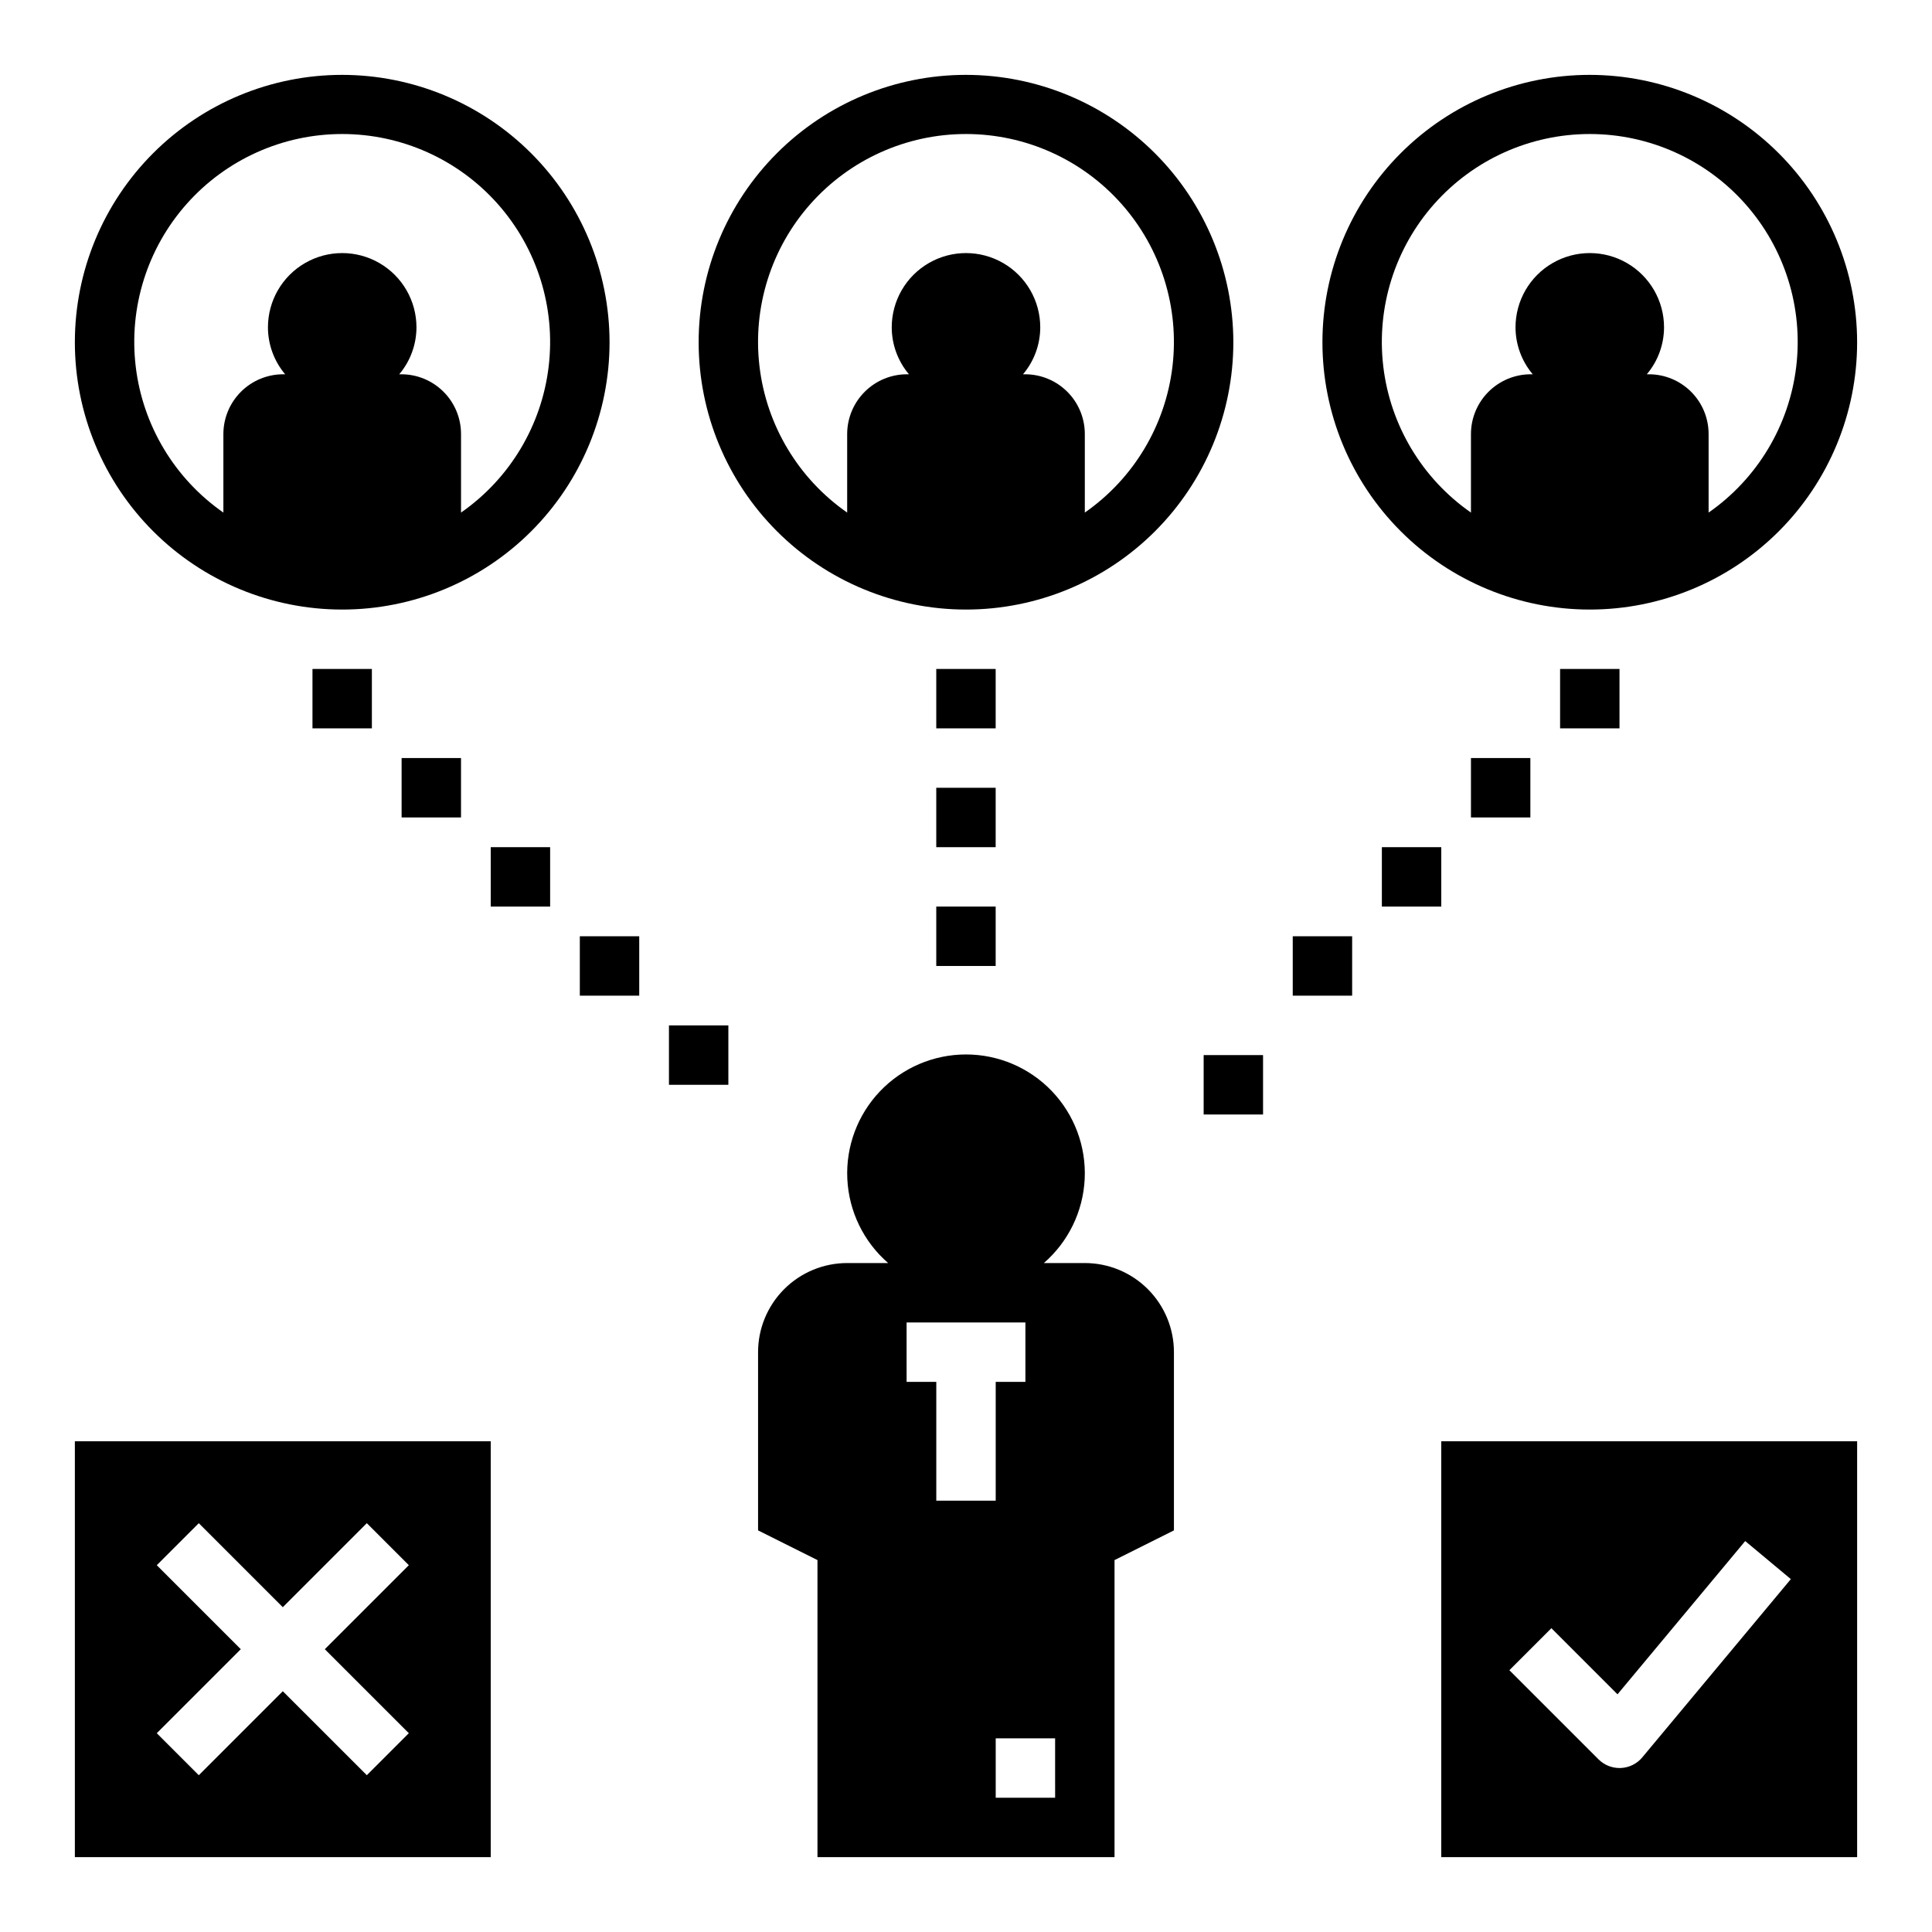
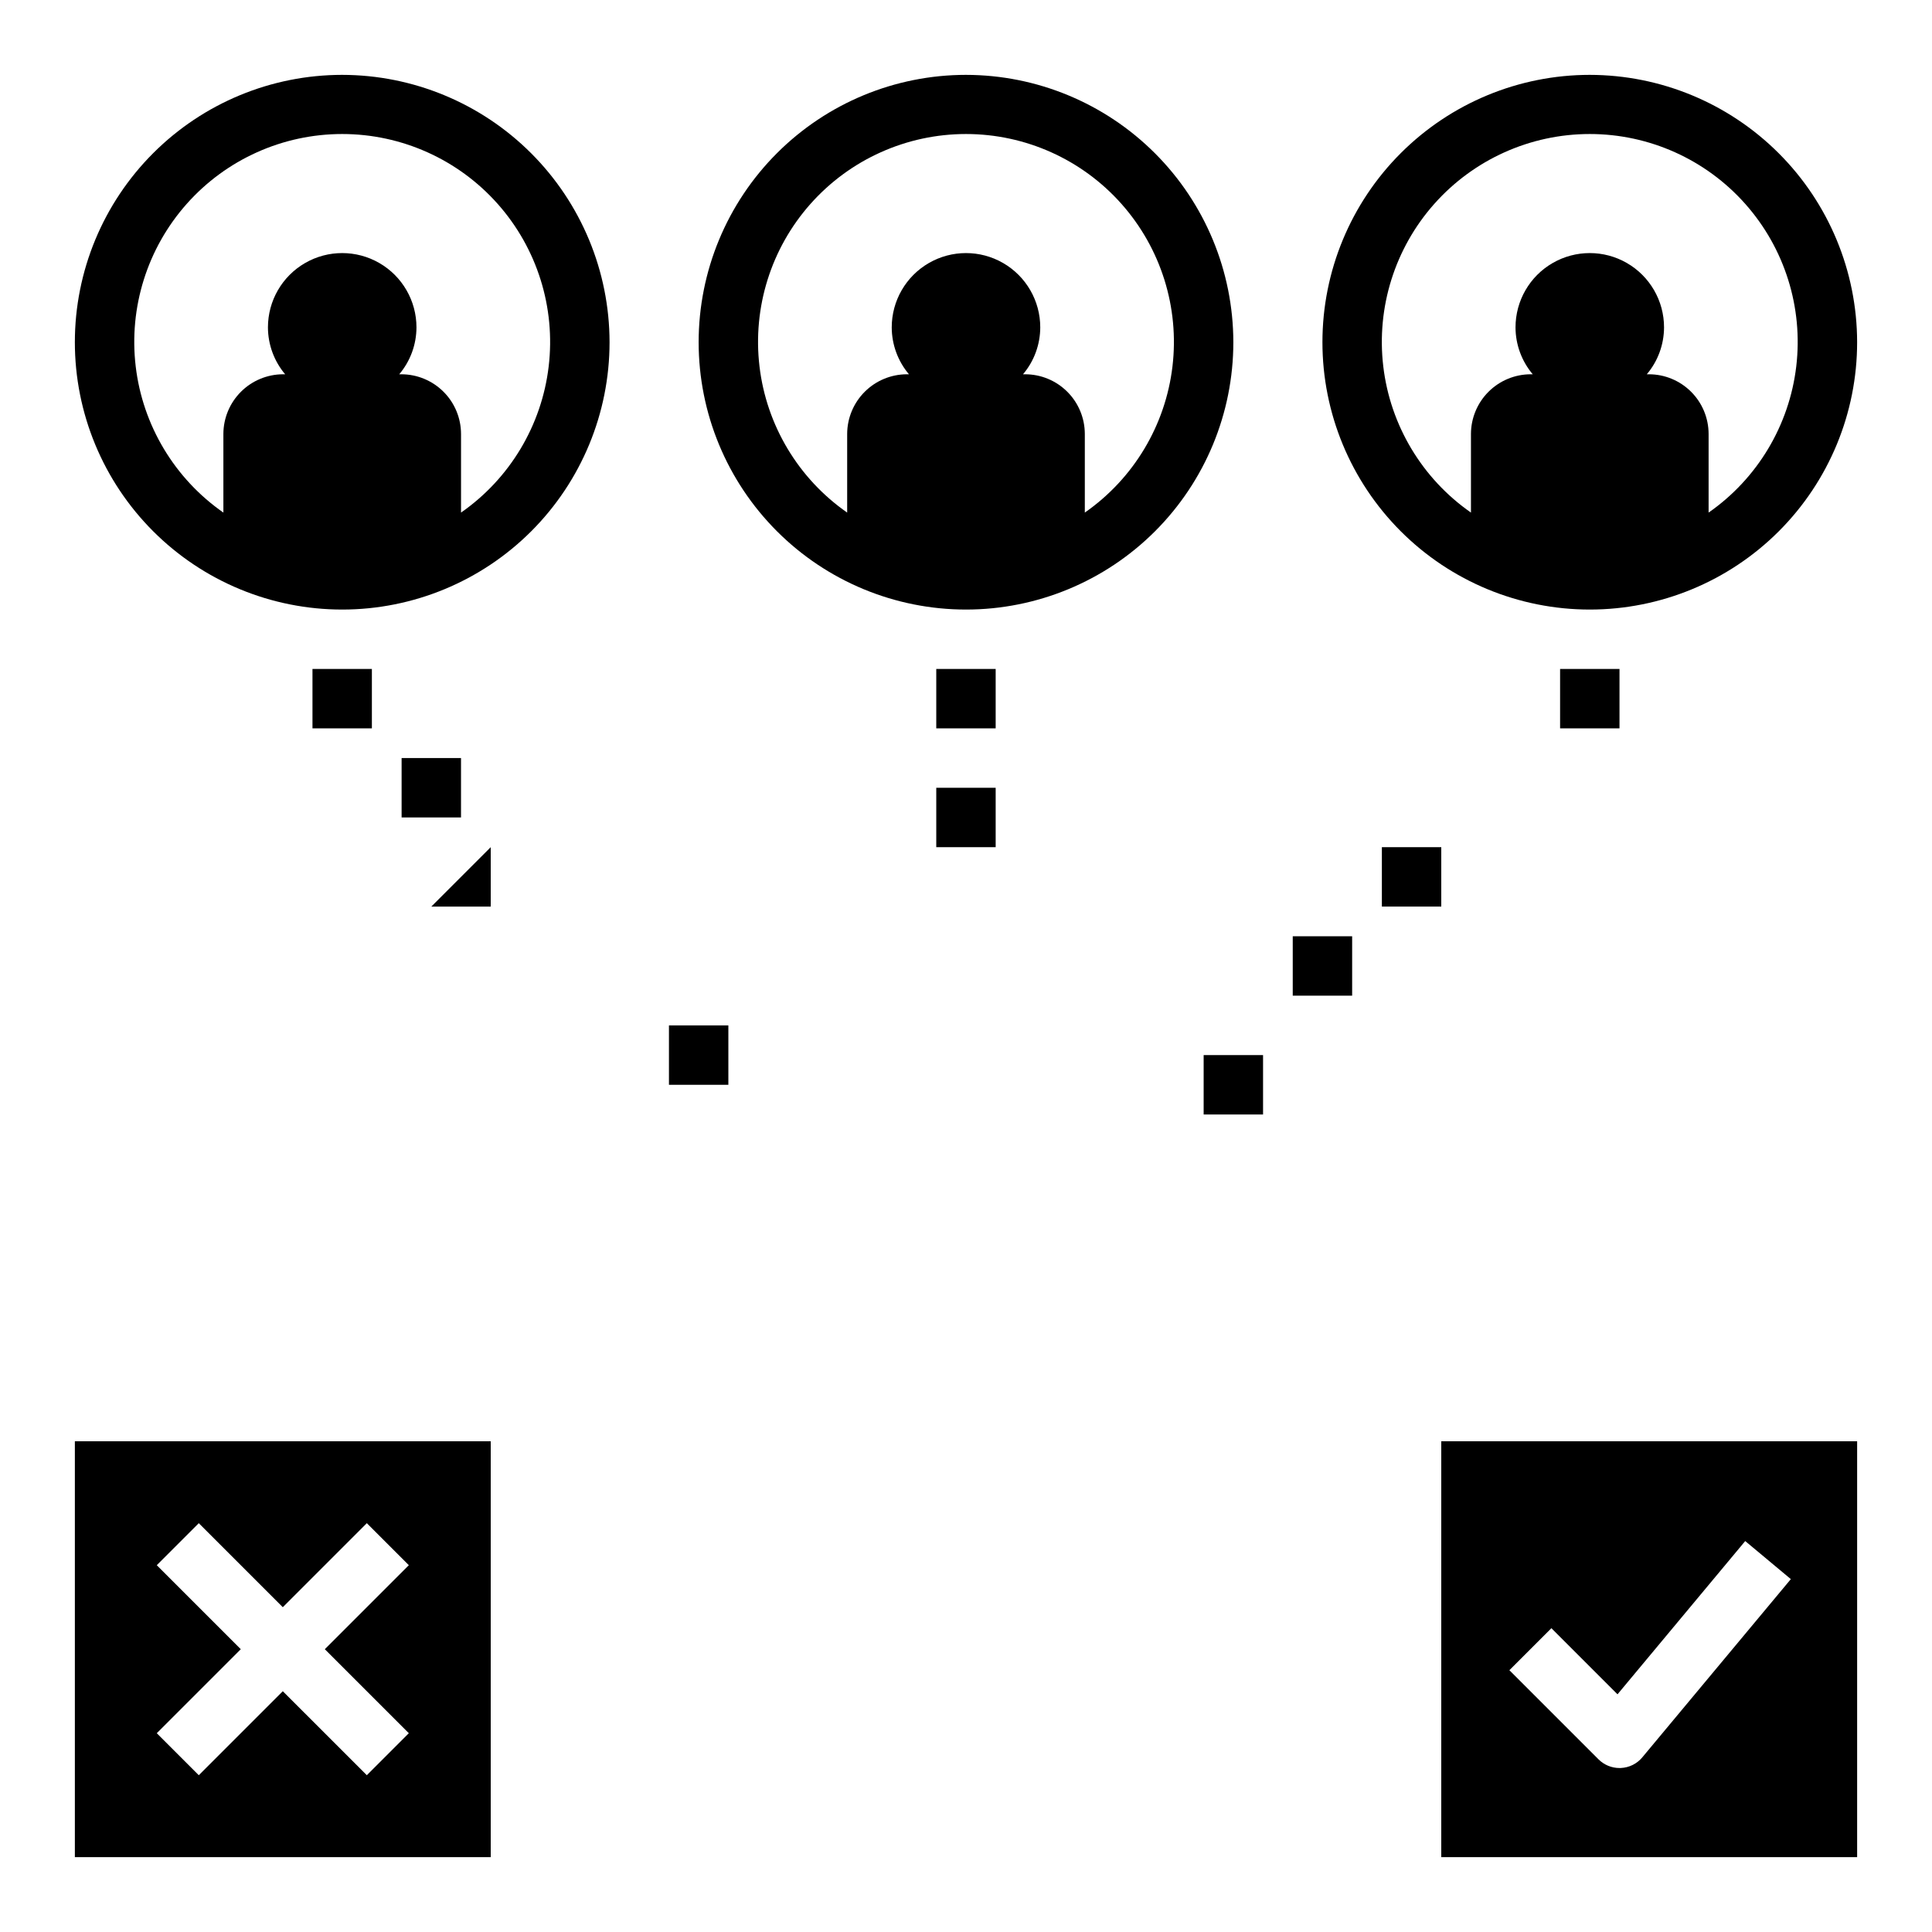
<svg xmlns="http://www.w3.org/2000/svg" fill="#000000" width="800px" height="800px" version="1.1" viewBox="144 144 512 512">
  <g>
-     <path d="m431.49 478.72h-10.859c6.504-5.641 10.414-13.699 10.824-22.301 0.406-8.598-2.727-16.992-8.668-23.223-5.941-6.231-14.176-9.754-22.785-9.754-8.613 0-16.848 3.523-22.789 9.754-5.941 6.231-9.074 14.625-8.664 23.223 0.406 8.602 4.316 16.66 10.824 22.301h-10.859c-6.266 0-12.273 2.488-16.699 6.918-4.43 4.43-6.918 10.434-6.918 16.699v47.23l15.742 7.871v78.723h78.723v-78.723l15.742-7.871v-47.23c0-6.266-2.488-12.27-6.914-16.699-4.43-4.43-10.438-6.918-16.699-6.918zm-47.23 31.488-0.004-15.746h31.488v15.742l-7.871 0.004v31.488h-15.746v-31.488zm39.359 110.21h-15.746v-15.742h15.742z" />
    <path d="m392.12 321.28h15.742v15.742h-15.742z" />
    <path d="m392.12 352.77h15.742v15.742h-15.742z" />
-     <path d="m392.12 384.25h15.742v15.742h-15.742z" />
    <path d="m226.81 321.28h15.742v15.742h-15.742z" />
    <path d="m250.43 344.89h15.742v15.742h-15.742z" />
-     <path d="m274.05 368.51h15.742v15.742h-15.742z" />
-     <path d="m297.66 392.12h15.742v15.742h-15.742z" />
+     <path d="m274.05 368.51v15.742h-15.742z" />
    <path d="m321.28 415.74h15.742v15.742h-15.742z" />
    <path d="m557.44 321.28h15.742v15.742h-15.742z" />
-     <path d="m533.82 344.89h15.742v15.742h-15.742z" />
    <path d="m510.21 368.51h15.742v15.742h-15.742z" />
    <path d="m486.59 392.12h15.742v15.742h-15.742z" />
    <path d="m462.98 423.61h15.742v15.742h-15.742z" />
    <path d="m163.84 525.95v110.21h110.21v-110.21zm88.504 77.367-11.133 11.133-22.266-22.262-22.266 22.262-11.133-11.133 22.266-22.262-22.266-22.262 11.133-11.133 22.266 22.266 22.266-22.266 11.133 11.133-22.266 22.262z" />
    <path d="m525.95 525.95v110.21h110.21v-110.21zm53.277 83.762 0.004 0.004c-1.418 1.699-3.481 2.723-5.691 2.82-0.117 0.008-0.238 0.008-0.355 0.008-2.09 0-4.09-0.828-5.566-2.305l-23.617-23.617 11.133-11.133 17.52 17.52 33.844-40.613 12.094 10.086z" />
    <path d="m234.69 163.84c-18.793 0-36.812 7.465-50.098 20.754-13.289 13.285-20.754 31.305-20.754 50.098 0 18.789 7.465 36.809 20.754 50.098 13.285 13.285 31.305 20.75 50.098 20.75 18.789 0 36.809-7.465 50.098-20.75 13.285-13.289 20.75-31.309 20.75-50.098-0.02-18.785-7.492-36.793-20.773-50.074-13.285-13.285-31.293-20.754-50.074-20.777zm31.488 116v-20.828c-0.004-4.199-1.668-8.223-4.637-11.188-2.969-2.969-6.992-4.637-11.188-4.637h-0.551c2.941-3.477 4.555-7.883 4.566-12.438 0-7.031-3.754-13.527-9.84-17.043-6.09-3.516-13.594-3.516-19.68 0-6.09 3.516-9.84 10.012-9.84 17.043 0.008 4.555 1.625 8.961 4.562 12.438h-0.551c-4.191 0.008-8.211 1.68-11.176 4.644-2.965 2.965-4.637 6.984-4.644 11.18v20.828c-12.922-8.996-21.379-23.094-23.234-38.73-1.855-15.633 3.066-31.316 13.527-43.09 10.457-11.77 25.449-18.504 41.195-18.504s30.738 6.734 41.195 18.508c10.457 11.77 15.379 27.453 13.523 43.09-1.855 15.633-10.309 29.73-23.23 38.727z" />
    <path d="m400 163.84c-18.793 0-36.812 7.465-50.098 20.754-13.289 13.285-20.754 31.305-20.754 50.098 0 18.789 7.465 36.809 20.754 50.098 13.285 13.285 31.305 20.75 50.098 20.75 18.789 0 36.809-7.465 50.098-20.75 13.285-13.289 20.75-31.309 20.75-50.098-0.02-18.785-7.492-36.793-20.773-50.074-13.285-13.285-31.293-20.754-50.074-20.777zm31.488 116v-20.828c-0.004-4.199-1.668-8.223-4.637-11.188-2.969-2.969-6.992-4.637-11.188-4.637h-0.551c2.941-3.477 4.555-7.883 4.566-12.438 0-7.031-3.754-13.527-9.84-17.043-6.09-3.516-13.594-3.516-19.68 0-6.09 3.516-9.84 10.012-9.84 17.043 0.008 4.555 1.625 8.961 4.562 12.438h-0.551c-4.191 0.008-8.211 1.68-11.176 4.644-2.965 2.965-4.637 6.984-4.644 11.18v20.828c-12.922-8.996-21.379-23.094-23.234-38.73-1.855-15.633 3.066-31.316 13.527-43.09 10.457-11.77 25.449-18.504 41.195-18.504s30.738 6.734 41.195 18.508c10.457 11.77 15.379 27.453 13.523 43.09-1.855 15.633-10.309 29.73-23.23 38.727z" />
    <path d="m565.31 163.84c-18.793 0-36.812 7.465-50.098 20.754-13.289 13.285-20.754 31.305-20.754 50.098 0 18.789 7.465 36.809 20.754 50.098 13.285 13.285 31.305 20.75 50.098 20.75 18.789 0 36.809-7.465 50.098-20.75 13.285-13.289 20.75-31.309 20.75-50.098-0.02-18.785-7.492-36.793-20.773-50.074-13.285-13.285-31.293-20.754-50.074-20.777zm31.488 116v-20.828c-0.004-4.199-1.668-8.223-4.637-11.188-2.969-2.969-6.992-4.637-11.188-4.637h-0.551c2.941-3.477 4.555-7.883 4.566-12.438 0-7.031-3.754-13.527-9.84-17.043-6.09-3.516-13.594-3.516-19.68 0-6.09 3.516-9.84 10.012-9.84 17.043 0.008 4.555 1.625 8.961 4.562 12.438h-0.551c-4.191 0.008-8.211 1.68-11.176 4.644-2.965 2.965-4.637 6.984-4.644 11.18v20.828c-12.922-8.996-21.379-23.094-23.234-38.73-1.855-15.633 3.066-31.316 13.527-43.09 10.457-11.77 25.449-18.504 41.195-18.504s30.738 6.734 41.195 18.508c10.457 11.77 15.379 27.453 13.523 43.09-1.855 15.633-10.309 29.73-23.23 38.727z" />
  </g>
</svg>